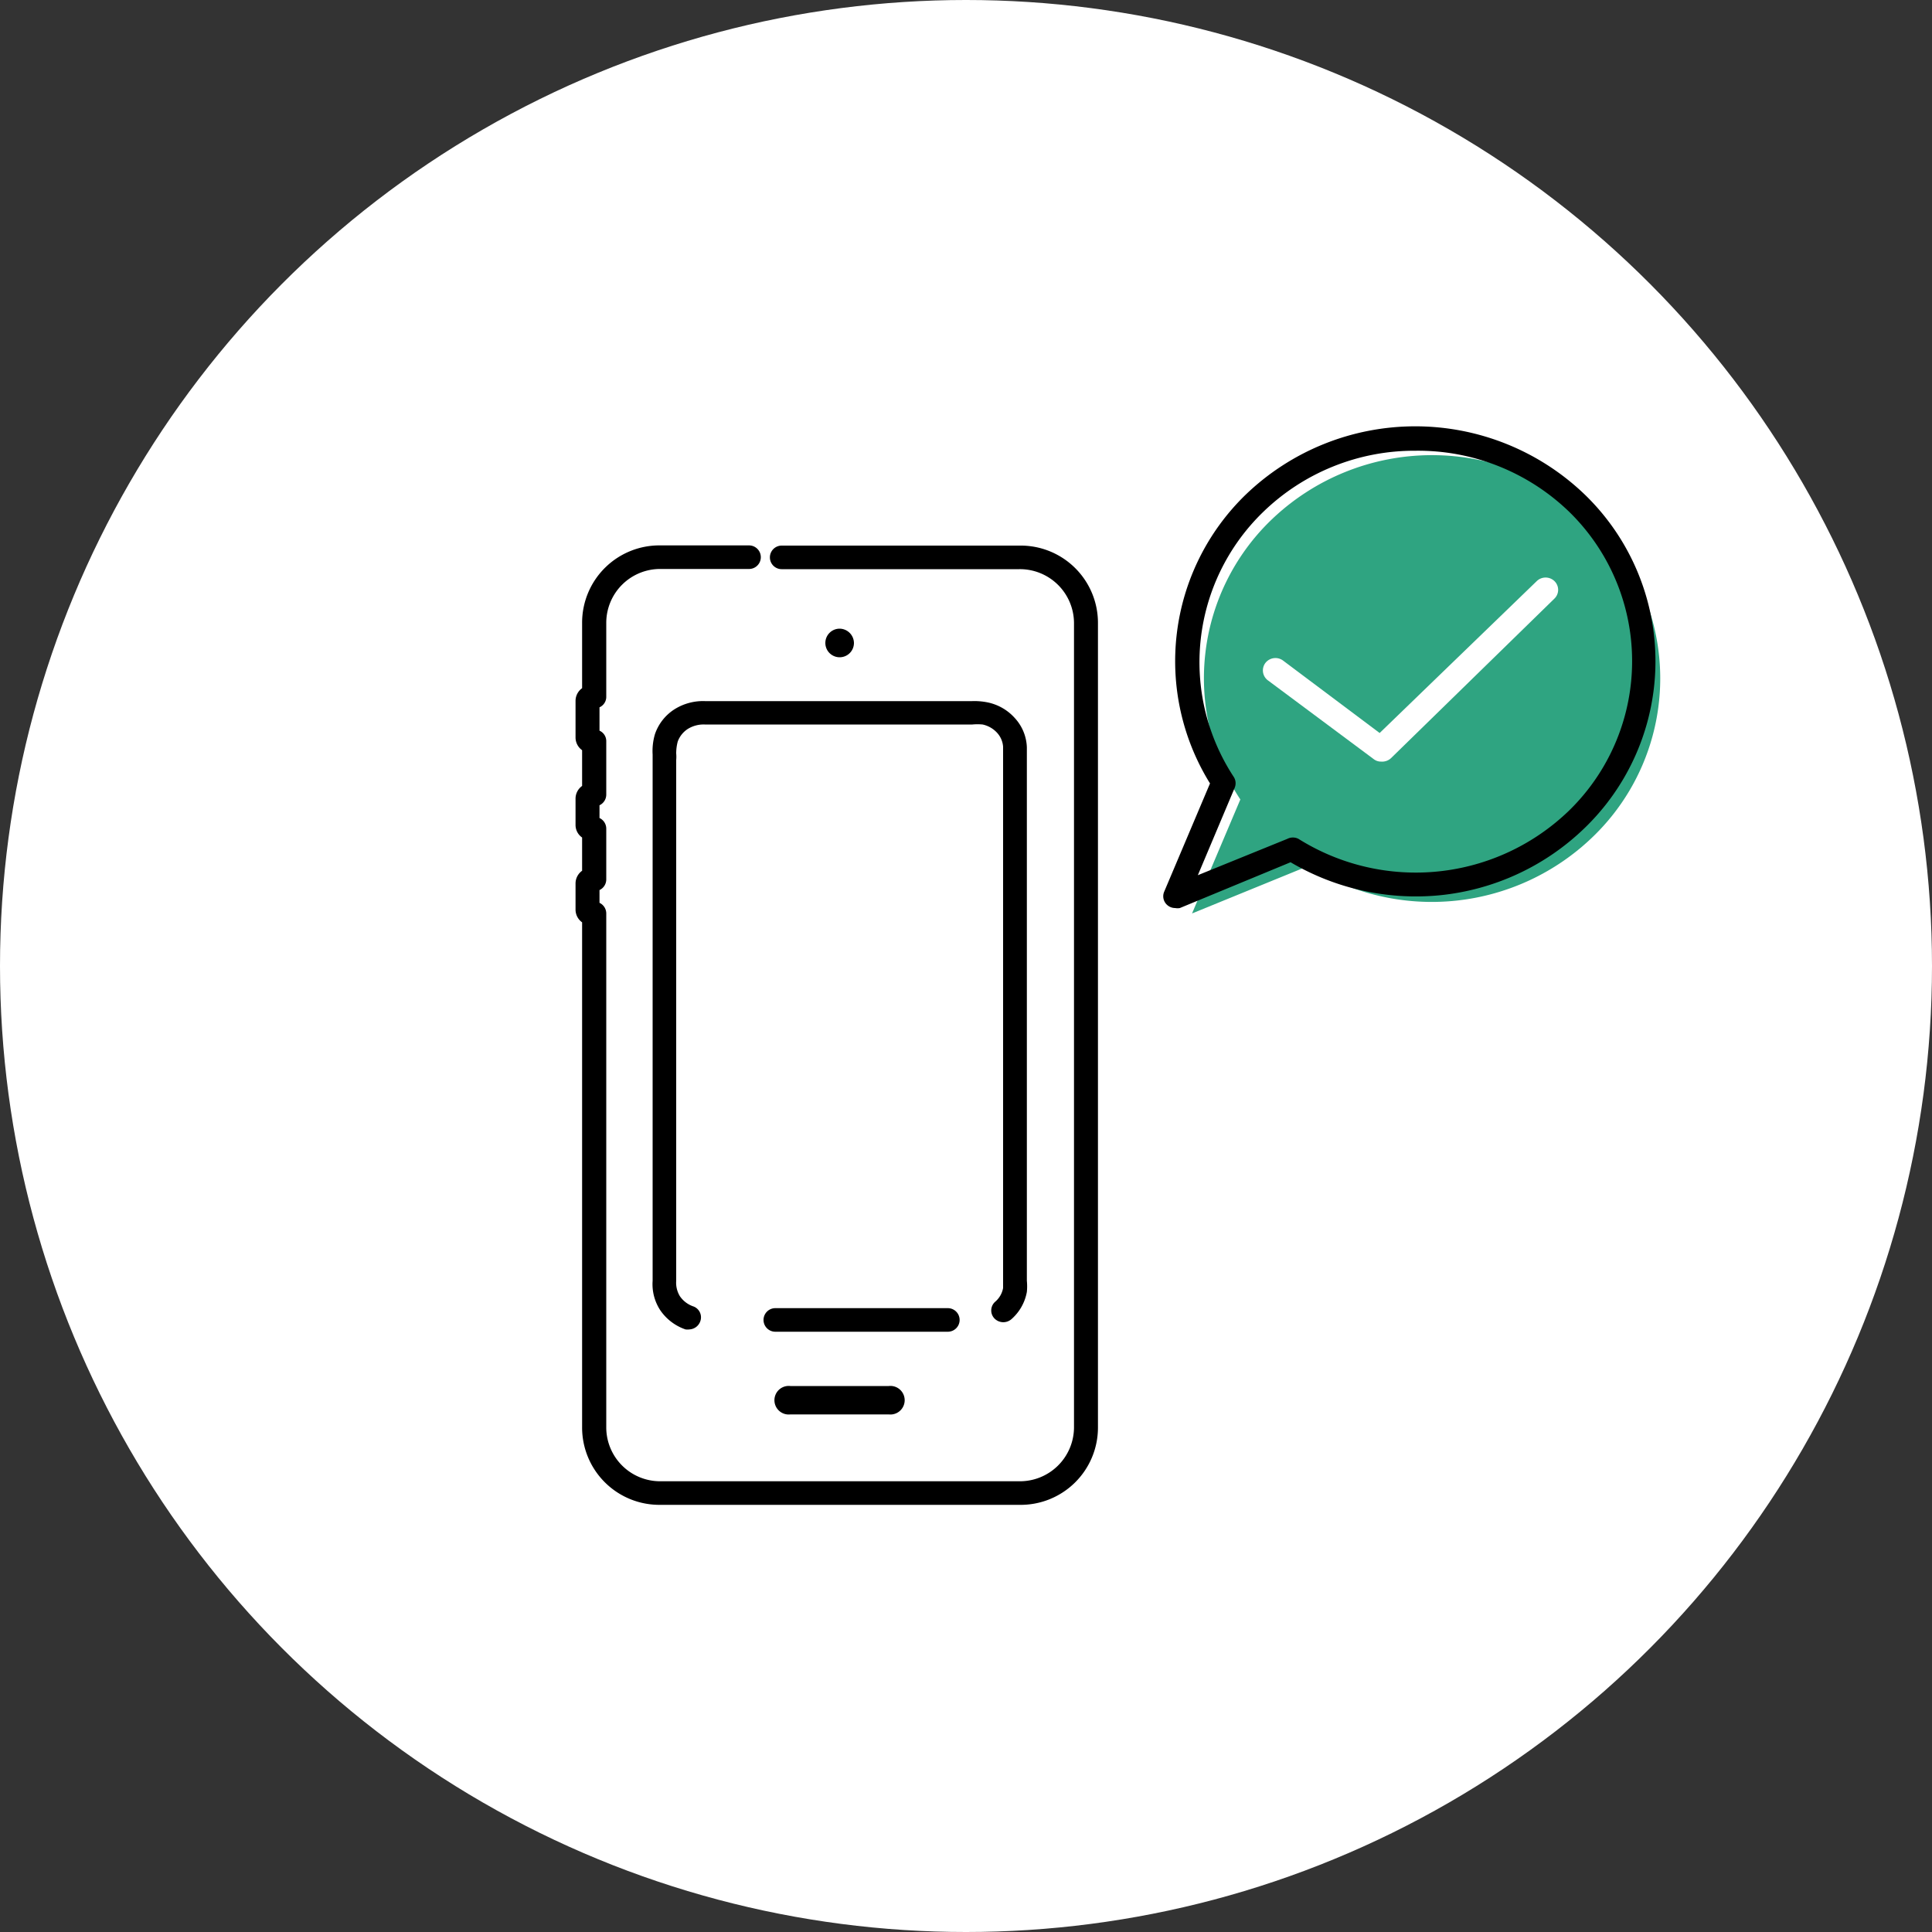
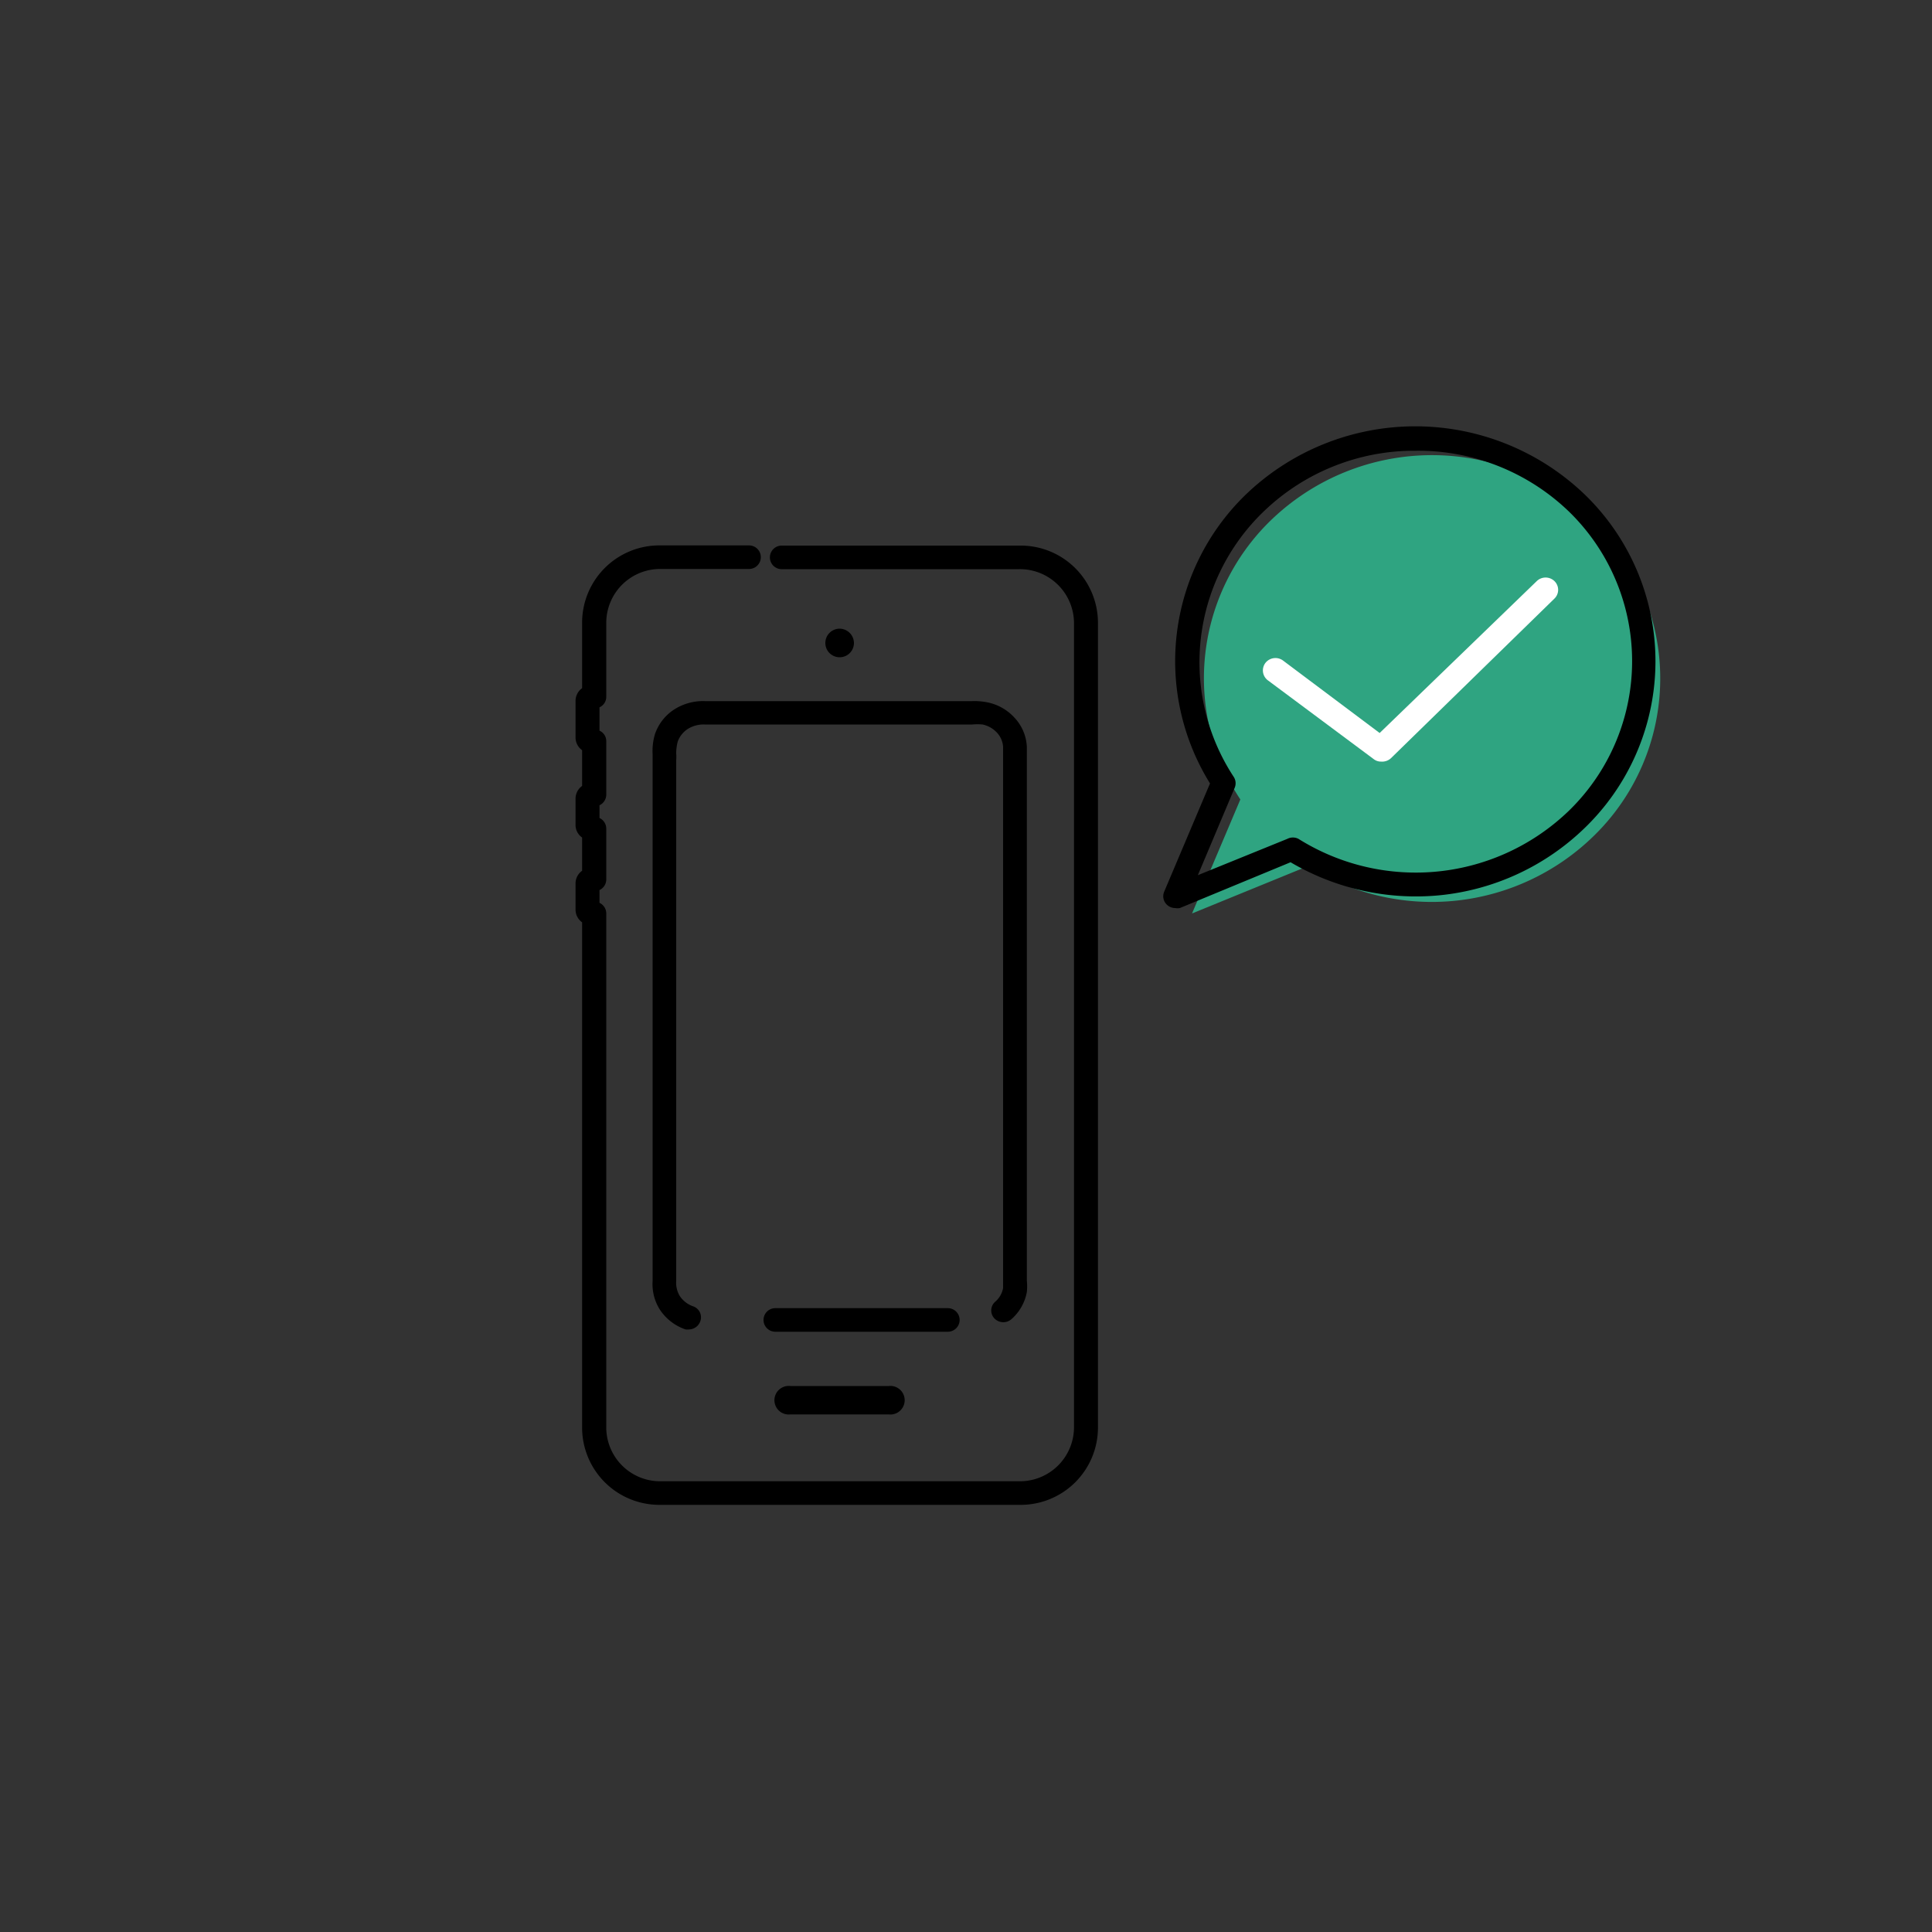
<svg xmlns="http://www.w3.org/2000/svg" viewBox="0 0 100 100">
  <rect x="0" y="0" width="100" height="100" fill="#333333" stroke="none" />
  <defs>
    <style>.cls-1{fill:#fff;}.cls-2{fill:#2fa481;}</style>
  </defs>
  <g id="レイヤー_2" data-name="レイヤー 2">
    <g id="レイヤー_1-2" data-name="レイヤー 1">
-       <circle class="cls-1" cx="50" cy="50" r="50" />
      <path class="cls-2" d="M82.47,43.29a11.38,11.38,0,0,0,0-16.35,12,12,0,0,0-16.7,0A11.38,11.38,0,0,0,64.2,41.38l-2.5,5.9,6-2.45A12,12,0,0,0,82.47,43.29Z" />
      <path d="M52.76,77.89H34.2a4,4,0,0,1-4.07-4V47.74a.81.81,0,0,1-.34-.66V45.73a.81.81,0,0,1,.34-.66V43.35a.79.79,0,0,1-.34-.66V41.34a.81.81,0,0,1,.34-.66V38.83a.81.81,0,0,1-.34-.66V36.28a.81.81,0,0,1,.34-.66V32.23a4,4,0,0,1,4.07-4h4.57a.61.61,0,1,1,0,1.22H34.2a2.79,2.79,0,0,0-2.82,2.77v3.85a.59.59,0,0,1-.35.54v1.21a.59.59,0,0,1,.35.54v2.77a.61.61,0,0,1-.35.55v.66a.61.61,0,0,1,.35.55v2.63a.61.61,0,0,1-.35.55v.66a.61.61,0,0,1,.35.55V73.91a2.79,2.79,0,0,0,2.82,2.76H52.76a2.8,2.8,0,0,0,2.83-2.76V32.23a2.8,2.8,0,0,0-2.83-2.77H40.46a.61.61,0,1,1,0-1.22h12.3a4,4,0,0,1,4.07,4V73.91A4,4,0,0,1,52.76,77.89Z" />
      <path d="M43.45,32.54a.74.74,0,1,0,.75.74A.75.75,0,0,0,43.45,32.54Z" />
      <path d="M46,71.74H40.91a.74.74,0,1,0,0,1.47H46a.74.74,0,1,0,0-1.47Z" />
      <path d="M35.69,68.81a.76.76,0,0,1-.21,0,2.6,2.6,0,0,1-1.31-1,2.46,2.46,0,0,1-.39-1.52V39.06A3.09,3.09,0,0,1,33.9,38a2.47,2.47,0,0,1,1-1.28,2.77,2.77,0,0,1,1.6-.43H50.31a3.46,3.46,0,0,1,.78.06,2.59,2.59,0,0,1,1.44.82,2.35,2.35,0,0,1,.62,1.51V66.29a3,3,0,0,1,0,.58,2.45,2.45,0,0,1-.81,1.42.64.64,0,0,1-.88-.06.6.6,0,0,1,.06-.86,1.22,1.22,0,0,0,.4-.7h0c0-.1,0-.23,0-.36V38.65a1.19,1.19,0,0,0-.31-.72,1.42,1.42,0,0,0-.75-.43,2.86,2.86,0,0,0-.53,0H36.48a1.55,1.55,0,0,0-.88.23,1.32,1.32,0,0,0-.52.65A2.39,2.39,0,0,0,35,39a1.93,1.93,0,0,1,0,.34V66.29a1.35,1.35,0,0,0,.19.8v0a1.39,1.39,0,0,0,.67.52.6.6,0,0,1,.39.77A.63.63,0,0,1,35.69,68.81Z" />
      <path d="M49.06,68.93H40.13a.61.61,0,1,1,0-1.22h8.93a.61.61,0,1,1,0,1.22Z" />
      <path d="M60.83,47a.62.62,0,0,1-.44-.18.6.6,0,0,1-.13-.67l2.37-5.6a12,12,0,0,1,1.83-14.93,12.66,12.66,0,0,1,17.59,0,12,12,0,0,1,0,17.21h0a12.57,12.57,0,0,1-7.54,3.51,12.77,12.77,0,0,1-7.71-1.71L61.07,47A.64.64,0,0,1,60.83,47ZM73.26,23.33a11.24,11.24,0,0,0-7.91,3.2,10.82,10.82,0,0,0-1.5,13.67.61.61,0,0,1,.06.57L62,45.3l4.63-1.88a.63.63,0,0,1,.58,0,11.42,11.42,0,0,0,14-1.46h0a10.8,10.8,0,0,0,0-15.48A11.26,11.26,0,0,0,73.26,23.33Z" />
      <path class="cls-1" d="M71.49,39.42a.61.61,0,0,1-.39-.13l-5.48-4.08a.64.64,0,0,1-.12-.9.66.66,0,0,1,.91-.12l5,3.75,8.13-7.86a.66.66,0,0,1,.92,0,.63.63,0,0,1,0,.9L72,39.24A.67.67,0,0,1,71.49,39.42Z" />
    </g>
  </g>
</svg>